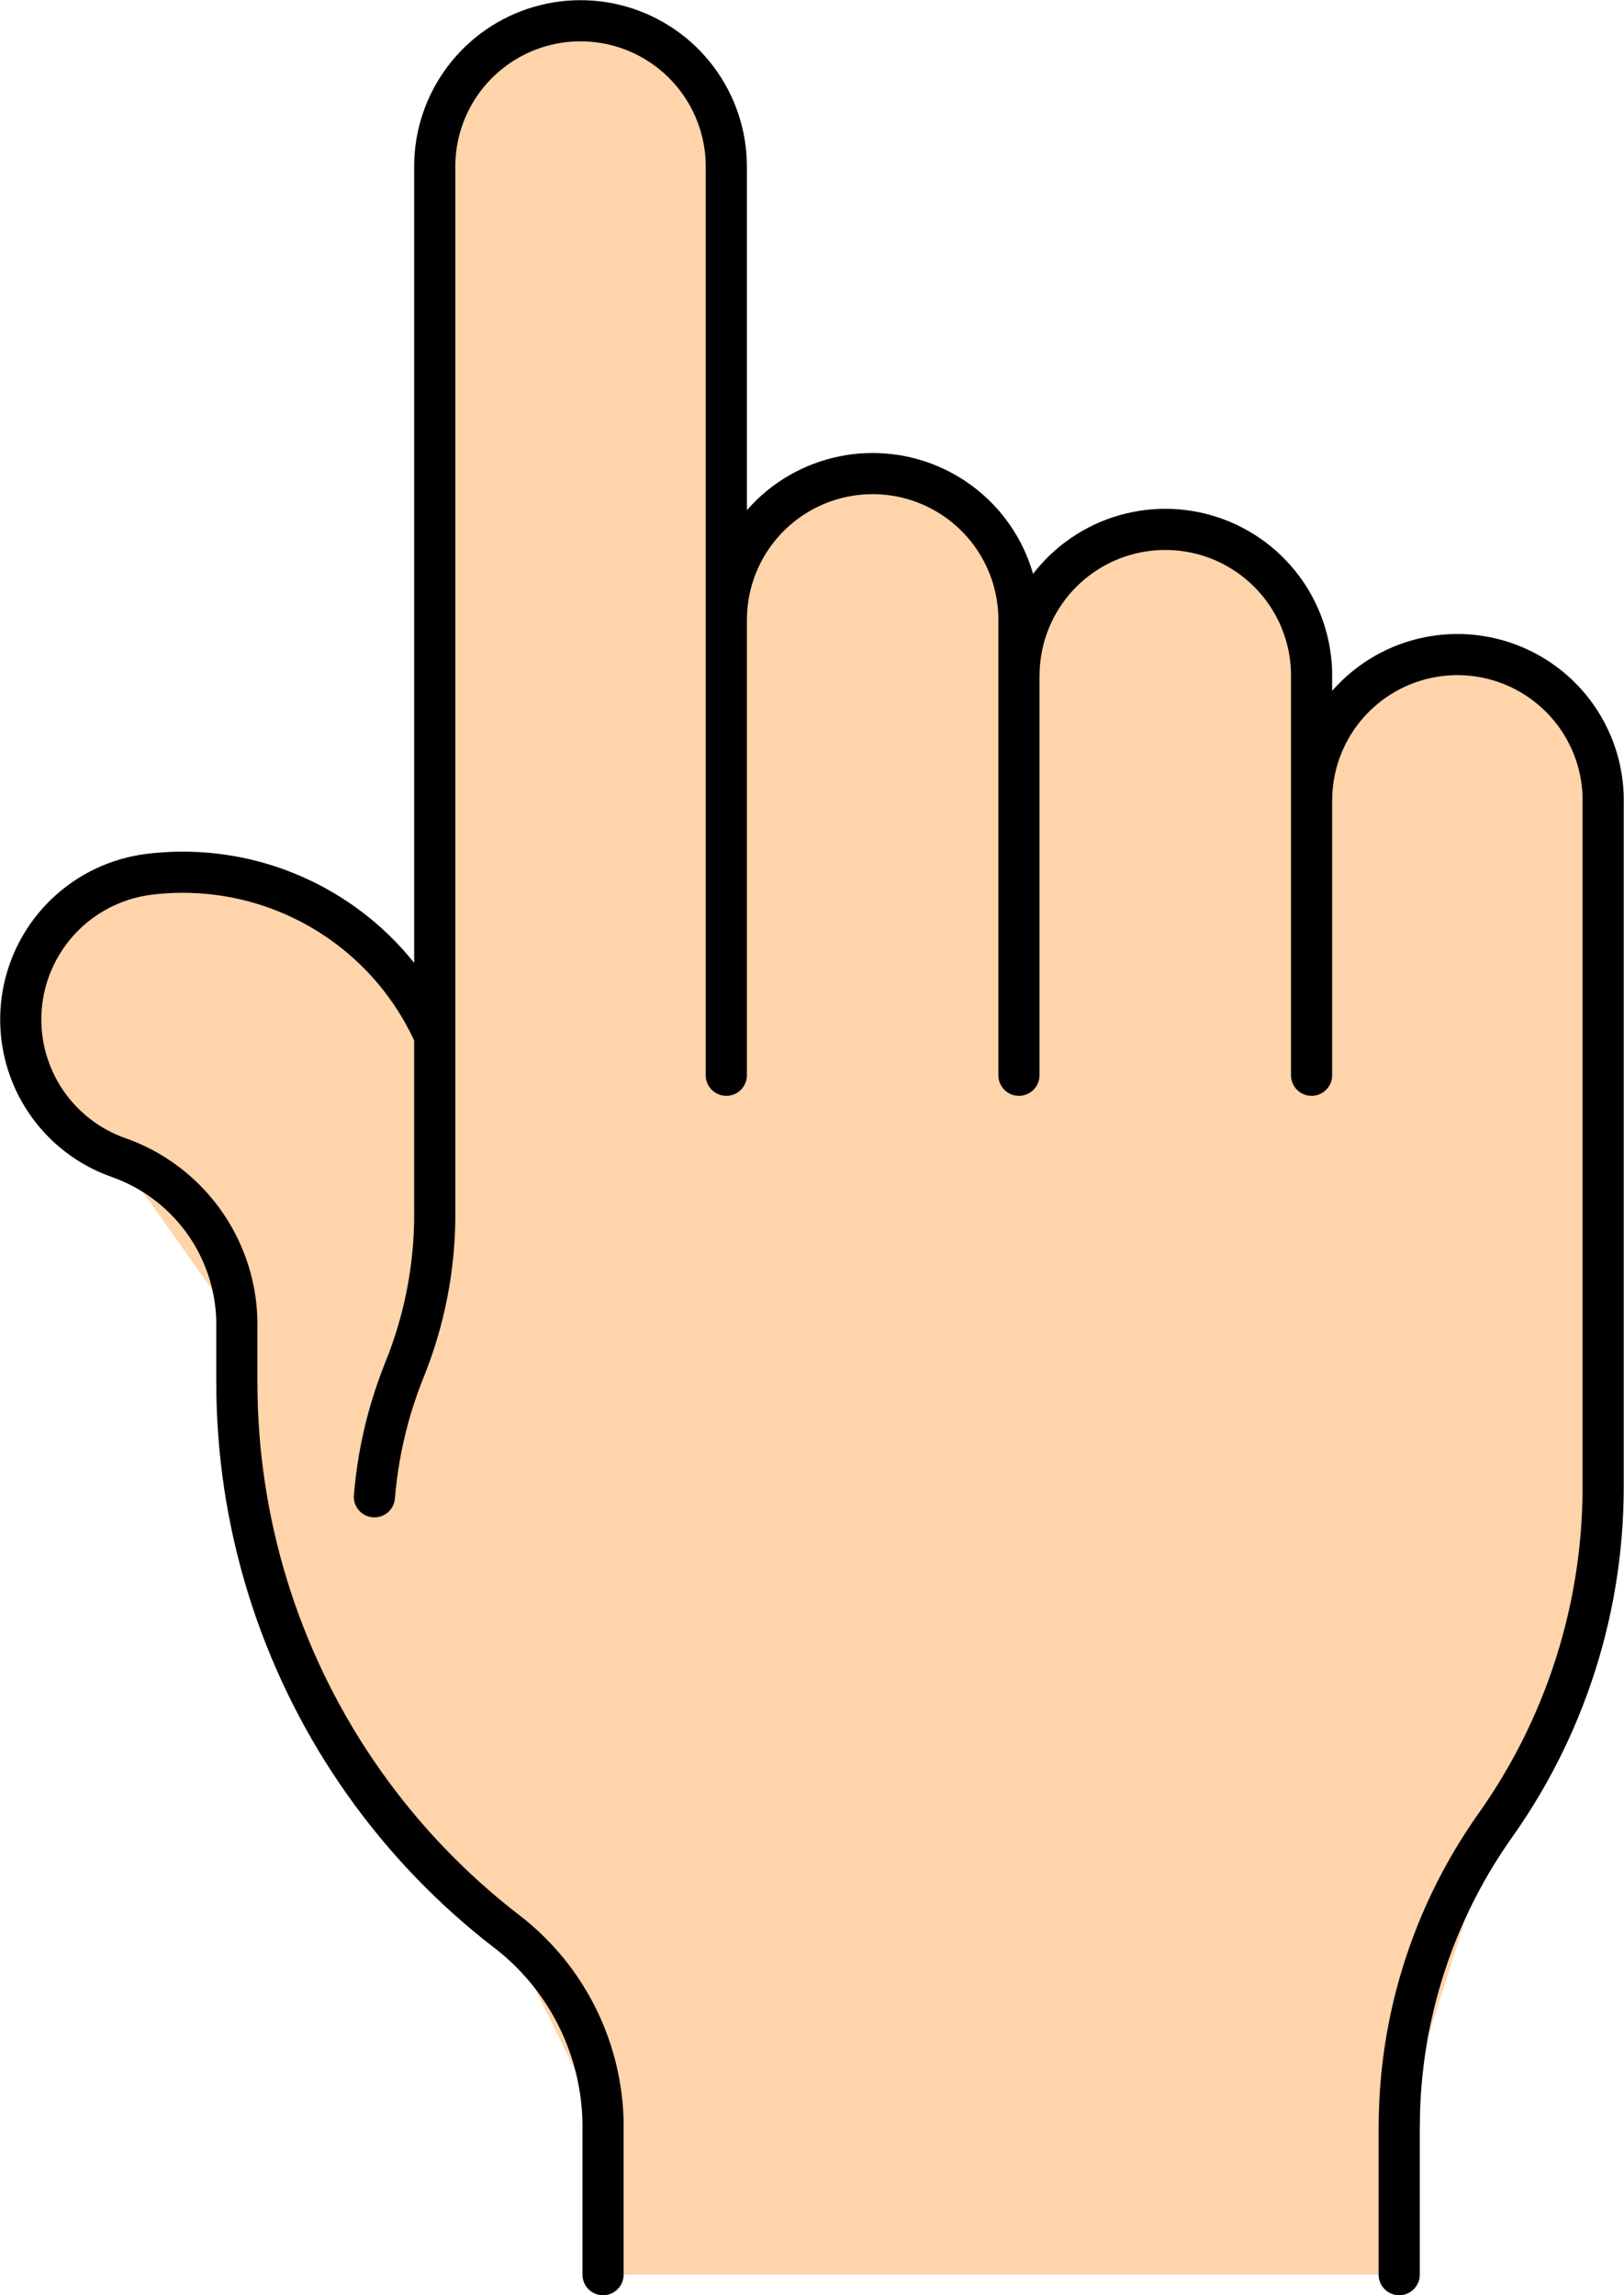
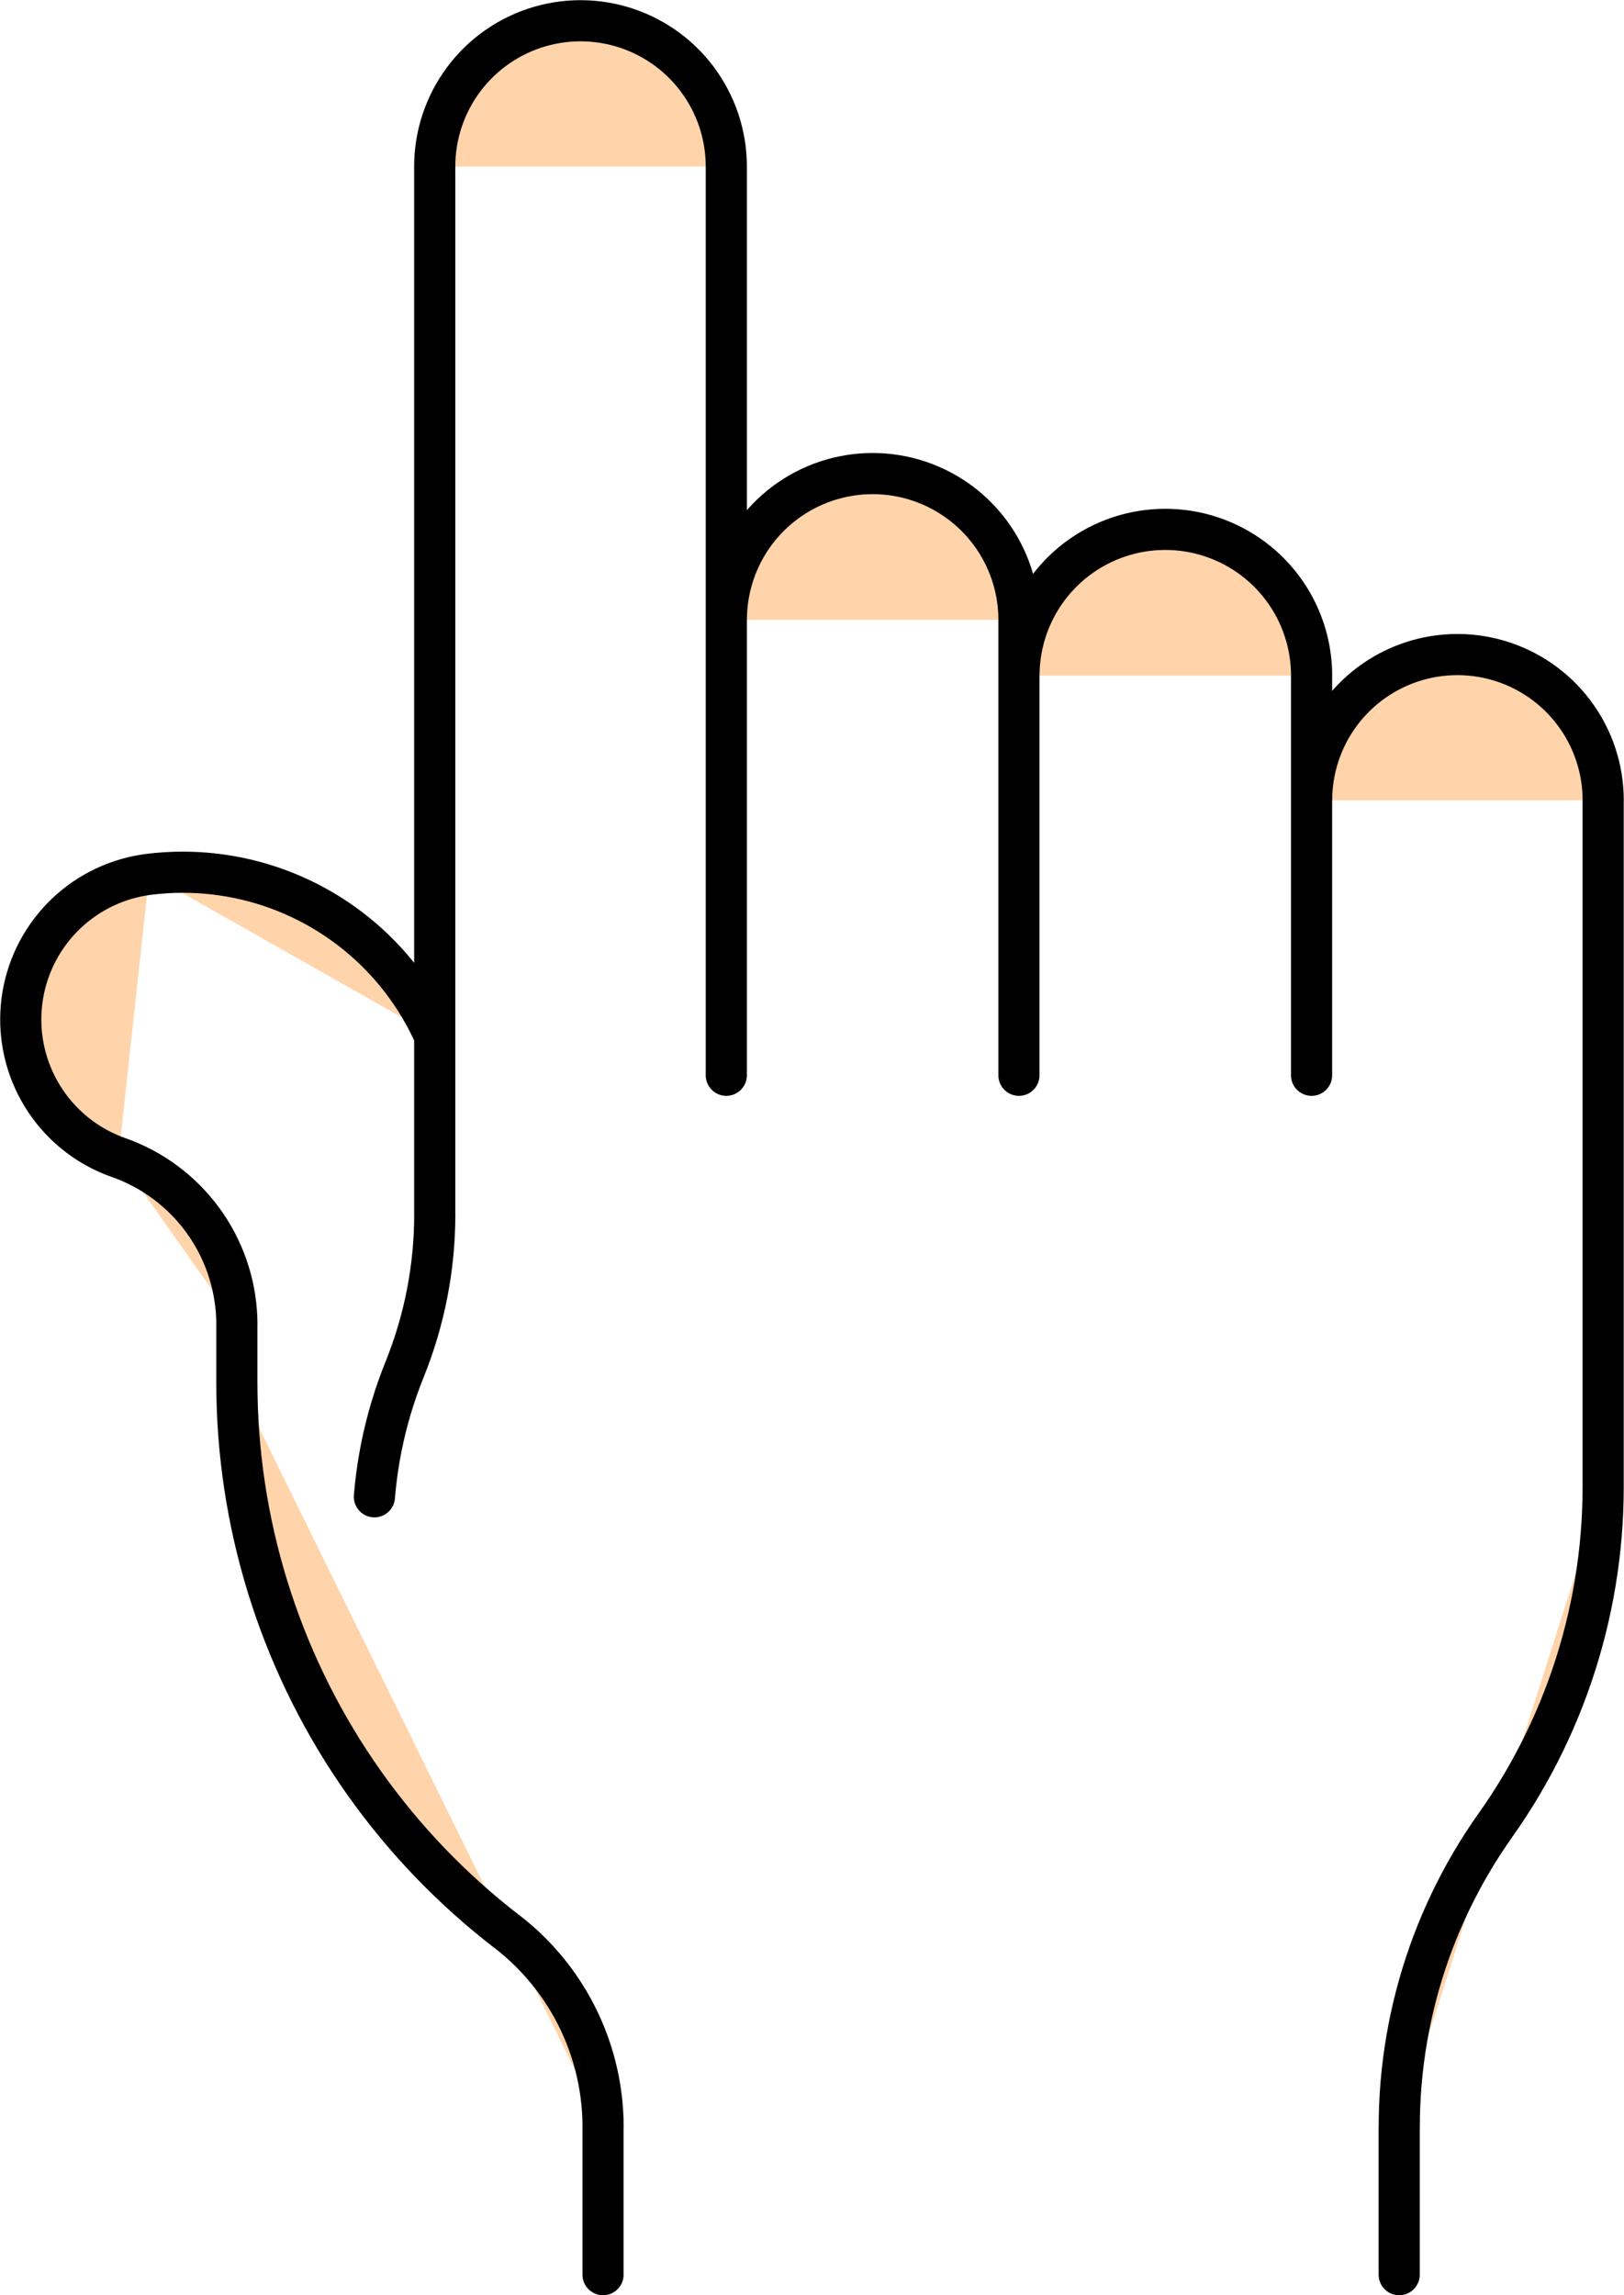
<svg xmlns="http://www.w3.org/2000/svg" height="557.8" preserveAspectRatio="xMidYMid meet" version="1.0" viewBox="100.3 142.0 394.7 557.8" width="394.7" zoomAndPan="magnify">
  <g fill="#ffd4aa" id="change1_1" stroke-width="10">
-     <path d="m246.87 694.85h193.5v-35.852l0.028-2.697 0.086-2.695 0.143-2.694 0.2-2.689 0.259-2.685 0.314-2.679 0.372-2.671 0.428-2.663 0.485-2.653 0.542-2.642 0.597-2.63 0.652-2.617 0.708-2.602 0.764-2.587 0.819-2.57 0.873-2.552 0.927-2.532 0.981-2.513 1.033-2.491 1.087-2.468 1.139-2.445 1.192-2.42 1.241-2.394 1.292-2.367 1.342-2.339 1.392-2.31 1.442-2.28 1.489-2.249 1.535-2.217 1.667-2.403 1.617-2.436 1.566-2.469 1.516-2.501 1.463-2.532 1.412-2.561 1.358-2.589 1.305-2.617 1.251-2.644 1.196-2.668 1.142-2.692 1.084-2.716 1.031-2.737 0.972-2.757 0.917-2.777 0.858-2.795 0.802-2.813 0.742-2.828 0.686-2.843 0.625-2.856 0.569-2.869 0.508-2.879 0.449-2.89 0.39-2.898 0.33-2.905 0.269-2.912 0.21-2.917 0.15-2.92 0.091-2.923 0.03-2.924v-166.84l-0.029-1.427-0.086-1.424-0.144-1.42-0.2-1.413-0.257-1.403-0.313-1.392-0.371-1.379-0.424-1.362-0.478-1.345-0.534-1.323-0.586-1.302-0.637-1.276-0.689-1.25-0.737-1.222-0.788-1.19-0.834-1.158-0.879-1.123-0.925-1.087-0.968-1.049-1.008-1.009-1.05-0.968-1.087-0.924-1.124-0.88-1.157-0.835-1.191-0.786-1.22-0.739-1.25-0.688-1.277-0.638-1.302-0.585-1.324-0.533-1.344-0.479-1.362-0.425-1.379-0.369-1.391-0.314-1.404-0.257-1.414-0.2-1.419-0.144-1.425-0.086-1.427-0.029-1.426 0.029-1.425 0.086-1.419 0.144-1.412 0.2-1.405 0.257-1.392 0.314-1.379 0.369-1.362 0.425-1.343 0.479-1.325 0.533-1.302 0.585-1.276 0.638-1.249 0.688-1.222 0.739-1.19 0.786-1.158 0.835-1.123 0.88-1.088 0.924-1.048 0.968-1.01 1.009-0.968 1.049-0.924 1.087-0.88 1.123-0.835 1.158-0.785 1.19-0.74 1.222-0.688 1.25-0.637 1.276-0.586 1.302-0.532 1.323-0.479 1.345-0.426 1.362-0.368 1.379-0.315 1.392-0.257 1.403-0.199 1.413-0.144 1.42-0.087 1.424-0.029 1.427v-30.3l-0.028-1.431-0.087-1.43-0.144-1.425-0.201-1.418-0.258-1.409-0.315-1.397-0.371-1.383-0.426-1.368-0.481-1.349-0.533-1.329-0.589-1.306-0.64-1.281-0.69-1.254-0.741-1.226-0.79-1.195-0.838-1.162-0.883-1.127-0.928-1.091-0.97-1.053-1.014-1.013-1.053-0.971-1.09-0.928-1.127-0.883-1.163-0.837-1.194-0.79-1.226-0.741-1.255-0.691-1.282-0.64-1.306-0.588-1.328-0.534-1.349-0.481-1.368-0.426-1.383-0.371-1.397-0.315-1.409-0.258-1.418-0.201-1.424-0.144-1.431-0.087-1.432-0.028-1.431 0.028-1.43 0.087-1.425 0.144-1.418 0.201-1.409 0.258-1.397 0.315-1.384 0.371-1.367 0.426-1.349 0.481-1.328 0.534-1.307 0.588-1.281 0.64-1.255 0.691-1.225 0.741-1.194 0.79-1.163 0.837-1.128 0.883-1.091 0.928-1.052 0.971-1.013 1.013-0.971 1.053-0.928 1.091-0.883 1.127-0.837 1.162-0.79 1.195-0.741 1.226-0.69 1.254-0.64 1.281-0.589 1.306-0.535 1.329-0.479 1.349-0.428 1.368-0.37 1.383-0.315 1.397-0.257 1.409-0.201 1.418-0.144 1.425-0.087 1.43-0.03 1.431v-13.561l-0.027-1.432-0.087-1.429-0.144-1.425-0.201-1.419-0.258-1.408-0.316-1.397-0.371-1.384-0.425-1.367-0.481-1.349-0.535-1.329-0.587-1.306-0.64-1.281-0.692-1.255-0.741-1.226-0.79-1.194-0.837-1.162-0.883-1.128-0.927-1.091-0.972-1.053-1.013-1.012-1.052-0.971-1.091-0.928-1.128-0.884-1.161-0.837-1.196-0.79-1.226-0.74-1.254-0.691-1.281-0.64-1.305-0.588-1.33-0.535-1.349-0.481-1.368-0.426-1.382-0.37-1.398-0.315-1.408-0.258-1.419-0.202-1.425-0.144-1.43-0.086-1.431-0.029-1.432 0.029-1.429 0.086-1.425 0.144-1.419 0.202-1.408 0.258-1.398 0.315-1.382 0.37-1.368 0.426-1.349 0.481-1.329 0.535-1.306 0.588-1.281 0.64-1.254 0.691-1.226 0.74-1.195 0.79-1.162 0.837-1.127 0.884-1.091 0.928-1.053 0.971-1.013 1.012-0.971 1.053-0.928 1.091-0.883 1.128-0.837 1.162-0.79 1.194-0.741 1.226-0.691 1.255-0.64 1.281-0.588 1.306-0.534 1.329-0.481 1.349-0.426 1.367-0.371 1.384-0.315 1.397-0.258 1.408-0.201 1.419-0.144 1.425-0.087 1.429-0.028 1.432v-110.19l-0.029-1.426-0.086-1.425-0.144-1.42-0.2-1.413-0.257-1.403-0.314-1.392-0.369-1.379-0.425-1.362-0.479-1.344-0.533-1.324-0.585-1.302-0.638-1.276-0.689-1.25-0.738-1.221-0.787-1.191-0.834-1.158-0.88-1.123-0.924-1.087-0.968-1.049-1.009-1.009-1.049-0.968-1.087-0.924-1.123-0.88-1.158-0.835-1.191-0.786-1.221-0.739-1.25-0.688-1.277-0.638-1.301-0.585-1.324-0.533-1.344-0.479-1.362-0.425-1.379-0.369-1.392-0.314-1.404-0.257-1.412-0.2-1.42-0.144-1.425-0.086-1.426-0.029-1.427 0.029-1.425 0.086-1.419 0.144-1.413 0.2-1.404 0.257-1.392 0.314-1.379 0.369-1.362 0.425-1.344 0.479-1.324 0.533-1.301 0.585-1.277 0.638-1.25 0.688-1.221 0.739-1.191 0.786-1.158 0.835-1.123 0.88-1.087 0.924-1.049 0.968-1.009 1.009-0.967 1.049-0.925 1.087-0.88 1.123-0.834 1.158-0.787 1.191-0.738 1.221-0.689 1.25-0.637 1.276-0.586 1.302-0.533 1.324-0.479 1.344-0.425 1.362-0.369 1.379-0.313 1.392-0.258 1.403-0.2 1.413-0.144 1.42-0.086 1.425-0.029 1.426v211.35l-0.832-1.804-0.885-1.778-0.938-1.752-0.989-1.722-1.04-1.693-1.09-1.661-1.139-1.628-1.186-1.594-1.233-1.557-1.279-1.521-1.323-1.482-1.367-1.442-1.408-1.4-1.45-1.359-1.489-1.314-1.528-1.27-1.565-1.225-1.6-1.177-1.635-1.129-1.667-1.08-1.698-1.031-1.729-0.979-1.756-0.928-1.784-0.875-1.808-0.822-1.833-0.768-1.854-0.714-1.874-0.658-1.893-0.602-1.911-0.545-1.925-0.489-1.939-0.432-1.952-0.374-1.961-0.315-1.97-0.258-1.976-0.199-1.982-0.14-1.985-0.081-1.987-0.023-1.986 0.036-1.984 0.096-1.981 0.154-1.975 0.213-1.409 0.201-1.399 0.258-1.388 0.314-1.374 0.368-1.358 0.424-1.34 0.477-1.321 0.531-1.297 0.583-1.274 0.635-1.247 0.685-1.219 0.734-1.188 0.782-1.156 0.83-1.122 0.875-1.086 0.919-1.049 0.962-1.009 1.003-0.968 1.042-0.926 1.081-0.881 1.116-0.837 1.151-0.789 1.184-0.742 1.214-0.693 1.243-0.642 1.27-0.591 1.294-0.539 1.317-0.485 1.337-0.432 1.356-0.377 1.372-0.322 1.386-0.266 1.397-0.211 1.408-0.153 1.414-0.097 1.419-0.04 1.423 0.016 1.422 0.074 1.421 0.13 1.417 0.188 1.411 0.243 1.401 0.299 1.391 0.355 1.378 0.409 1.363 0.464 1.345 0.517 1.326 0.569 1.303 0.622 1.28 0.672 1.254 0.721 1.227 0.77 1.196 0.818 1.165 0.863 1.131 0.908 1.095 0.951 1.058 0.992 1.02 1.033 0.979 1.071 0.937 1.107 0.893 1.143 0.848 1.175 0.802 1.206 0.754 1.236 0.706 1.263 0.655 1.288 0.604 1.311 0.553 1.333 0.499 1.507 0.563 1.485 0.618 1.461 0.674 1.435 0.728 1.407 0.78 1.377 0.833 1.344 0.884 1.311 0.933 1.275 0.981 1.237 1.028 1.199 1.074 1.157 1.118 1.115 1.16 1.07 1.201 1.025 1.24 0.978 1.278 0.93 1.313 0.88 1.347 0.829 1.378 0.777 1.409 0.724 1.437 0.67 1.463 0.615 1.487 0.559 1.509 0.502 1.528 0.444 1.546 0.387 1.562 0.328 1.575 0.269 1.587 0.21 1.595 0.15 1.602 0.09 1.606 0.03 1.609v14.07l0.029 3.142 0.088 3.141 0.147 3.139 0.205 3.136 0.263 3.131 0.322 3.126 0.38 3.119 0.439 3.112 0.496 3.103 0.554 3.093 0.612 3.082 0.669 3.07 0.726 3.057 0.784 3.044 0.839 3.028 0.897 3.012 0.952 2.994 1.008 2.977 1.063 2.957 1.118 2.936 1.173 2.915 1.227 2.893 1.281 2.87 1.334 2.845 1.387 2.82 1.44 2.793 1.491 2.766 1.542 2.738 1.594 2.708 1.643 2.678 1.694 2.647 1.742 2.615 1.791 2.583 1.839 2.548 1.886 2.513 1.932 2.478 1.979 2.441 2.024 2.404 2.068 2.366 2.112 2.327 2.155 2.287 2.197 2.247 2.239 2.205 2.279 2.162 2.32 2.12 2.359 2.077 2.397 2.032 2.434 1.987 2.471 1.941 1.48 1.178 1.443 1.224 1.402 1.269 1.363 1.313 1.32 1.355 1.277 1.395 1.232 1.436 1.186 1.473 1.14 1.511 1.091 1.545 1.041 1.579 0.992 1.611 0.94 1.641 0.888 1.671 0.835 1.697 0.781 1.723 0.727 1.747 0.671 1.769 0.615 1.789 0.558 1.807 0.501 1.825 0.443 1.839 0.385 1.852 0.326 1.863 0.268 1.873 0.208 1.88 0.149 1.886 0.089 1.89 0.03 1.891v35.852h3e-5z" fill="inherit" />
    <path d="m463.73 585.64l1.667-2.403 1.617-2.436 1.566-2.469 1.516-2.501 1.463-2.532 1.412-2.561 1.358-2.589 1.305-2.617 1.251-2.644 1.196-2.668 1.142-2.692 1.084-2.716 1.031-2.737 0.972-2.757 0.917-2.777 0.858-2.795 0.802-2.813 0.742-2.828 0.686-2.843 0.625-2.856 0.569-2.869 0.508-2.879 0.449-2.89 0.39-2.898 0.33-2.905 0.269-2.912 0.21-2.917 0.15-2.92 0.091-2.923 0.03-2.924m-283.98-320.89v254.65m70.867-254.65v220.86m213.11-66.809v166.84m-70.867-197.14v97.109m-71.124-110.67v110.67m-190.08 74.715v-14.07m89.002 195.01v35.852m193.5-35.852v35.852m-163.54-512.37l-0.029-1.426-0.086-1.425-0.144-1.42-0.2-1.413-0.257-1.403-0.314-1.392-0.369-1.379-0.425-1.362-0.479-1.344-0.533-1.324-0.585-1.302-0.638-1.276-0.689-1.25-0.738-1.221-0.787-1.191-0.834-1.158-0.88-1.123-0.924-1.087-0.968-1.049-1.009-1.009-1.049-0.968-1.087-0.924-1.123-0.88-1.158-0.835-1.191-0.786-1.221-0.739-1.25-0.688-1.277-0.638-1.301-0.585-1.324-0.533-1.344-0.479-1.362-0.425-1.379-0.369-1.392-0.314-1.404-0.257-1.412-0.2-1.42-0.144-1.425-0.086-1.426-0.029-1.427 0.029-1.425 0.086-1.419 0.144-1.413 0.2-1.404 0.257-1.392 0.314-1.379 0.369-1.362 0.425-1.344 0.479-1.324 0.533-1.301 0.585-1.277 0.638-1.25 0.688-1.221 0.739-1.191 0.786-1.158 0.835-1.123 0.88-1.087 0.924-1.049 0.968-1.009 1.009-0.967 1.049-0.925 1.087-0.88 1.123-0.834 1.158-0.787 1.191-0.738 1.221-0.689 1.25-0.637 1.276-0.586 1.302-0.533 1.324-0.479 1.344-0.425 1.362-0.369 1.379-0.313 1.392-0.258 1.403-0.2 1.413-0.144 1.42-0.086 1.425-0.029 1.426m17.532 428.98l-2.471-1.941-2.434-1.987-2.397-2.032-2.359-2.077-2.32-2.12-2.279-2.162-2.239-2.205-2.197-2.247-2.155-2.287-2.112-2.327-2.068-2.366-2.024-2.404-1.979-2.441-1.932-2.478-1.886-2.513-1.839-2.548-1.791-2.583-1.742-2.615-1.694-2.647-1.643-2.678-1.594-2.708-1.542-2.738-1.491-2.766-1.44-2.793-1.387-2.82-1.334-2.845-1.281-2.87-1.227-2.893-1.173-2.915-1.118-2.936-1.063-2.957-1.008-2.977-0.952-2.994-0.897-3.012-0.839-3.028-0.784-3.044-0.726-3.057-0.669-3.07-0.612-3.082-0.554-3.093-0.496-3.103-0.439-3.112-0.38-3.119-0.322-3.126-0.263-3.131-0.205-3.136-0.147-3.139-0.088-3.141-0.029-3.142m-21.297-123.56l-1.409 0.201-1.399 0.258-1.388 0.314-1.374 0.368-1.358 0.424-1.34 0.477-1.321 0.531-1.297 0.583-1.274 0.635-1.247 0.685-1.219 0.734-1.188 0.782-1.156 0.83-1.122 0.875-1.086 0.919-1.049 0.962-1.009 1.003-0.968 1.042-0.926 1.081-0.881 1.116-0.837 1.151-0.789 1.184-0.742 1.214-0.693 1.243-0.642 1.27-0.591 1.294-0.539 1.317-0.485 1.337-0.432 1.356-0.377 1.372-0.322 1.386-0.266 1.397-0.211 1.408-0.153 1.414-0.097 1.419-0.04 1.423 0.016 1.422 0.074 1.421 0.13 1.417 0.188 1.411 0.243 1.401 0.299 1.391 0.355 1.378 0.409 1.363 0.464 1.345 0.517 1.326 0.569 1.303 0.622 1.28 0.672 1.254 0.721 1.227 0.77 1.196 0.818 1.165 0.863 1.131 0.908 1.095 0.951 1.058 0.992 1.02 1.033 0.979 1.071 0.937 1.107 0.893 1.143 0.848 1.175 0.802 1.206 0.754 1.236 0.706 1.263 0.655 1.288 0.604 1.311 0.553 1.333 0.499m218.86-130.67l-0.027-1.432-0.087-1.429-0.144-1.425-0.201-1.419-0.258-1.408-0.316-1.397-0.371-1.384-0.425-1.367-0.481-1.349-0.535-1.329-0.587-1.306-0.64-1.281-0.692-1.255-0.741-1.226-0.79-1.194-0.837-1.162-0.883-1.128-0.927-1.091-0.972-1.053-1.013-1.012-1.052-0.971-1.091-0.928-1.128-0.884-1.161-0.837-1.196-0.79-1.226-0.74-1.254-0.691-1.281-0.64-1.305-0.588-1.33-0.535-1.349-0.481-1.368-0.426-1.382-0.37-1.398-0.315-1.408-0.258-1.419-0.202-1.425-0.144-1.43-0.086-1.431-0.029-1.432 0.029-1.429 0.086-1.425 0.144-1.419 0.202-1.408 0.258-1.398 0.315-1.382 0.37-1.368 0.426-1.349 0.481-1.329 0.535-1.306 0.588-1.281 0.64-1.254 0.691-1.226 0.74-1.195 0.79-1.162 0.837-1.127 0.884-1.091 0.928-1.053 0.971-1.013 1.012-0.971 1.053-0.928 1.091-0.883 1.128-0.837 1.162-0.79 1.194-0.741 1.226-0.691 1.255-0.64 1.281-0.588 1.306-0.534 1.329-0.481 1.349-0.426 1.367-0.371 1.384-0.315 1.397-0.258 1.408-0.201 1.419-0.144 1.425-0.087 1.429-0.028 1.432m71.122 13.561l0.03-1.431 0.087-1.43 0.144-1.425 0.201-1.418 0.257-1.409 0.315-1.397 0.37-1.383 0.428-1.368 0.479-1.349 0.535-1.329 0.589-1.306 0.64-1.281 0.69-1.254 0.741-1.226 0.79-1.195 0.837-1.162 0.883-1.127 0.928-1.091 0.971-1.053 1.013-1.013 1.052-0.971 1.091-0.928 1.128-0.883 1.163-0.837 1.194-0.79 1.225-0.741 1.255-0.691 1.281-0.64 1.307-0.588 1.328-0.534 1.349-0.481 1.367-0.426 1.384-0.371 1.397-0.315 1.409-0.258 1.418-0.201 1.425-0.144 1.43-0.087 1.431-0.028 1.432 0.028 1.431 0.087 1.424 0.144 1.418 0.201 1.409 0.258 1.397 0.315 1.383 0.371 1.368 0.426 1.349 0.481 1.328 0.534 1.306 0.588 1.282 0.64 1.255 0.691 1.226 0.741 1.194 0.79 1.163 0.837 1.127 0.883 1.09 0.928 1.053 0.971 1.014 1.013 0.97 1.053 0.928 1.091 0.883 1.127 0.838 1.162 0.79 1.195 0.741 1.226 0.69 1.254 0.64 1.281 0.589 1.306 0.533 1.329 0.481 1.349 0.426 1.368 0.371 1.383 0.315 1.397 0.258 1.409 0.201 1.418 0.144 1.425 0.087 1.43 0.028 1.431m-261.2 157.75l-0.03-1.609-0.09-1.606-0.15-1.602-0.21-1.595-0.269-1.587-0.328-1.575-0.387-1.562-0.444-1.546-0.502-1.528-0.559-1.509-0.615-1.487-0.67-1.463-0.724-1.437-0.777-1.409-0.829-1.378-0.88-1.347-0.93-1.313-0.978-1.278-1.025-1.24-1.07-1.201-1.115-1.16-1.157-1.118-1.199-1.074-1.237-1.028-1.275-0.981-1.311-0.933-1.344-0.884-1.377-0.833-1.407-0.78-1.435-0.728-1.461-0.674-1.485-0.618-1.507-0.563m7.48-68.839l1.975-0.213 1.981-0.154 1.984-0.096 1.986-0.036 1.987 0.023 1.985 0.081 1.982 0.14 1.976 0.199 1.97 0.258 1.961 0.315 1.952 0.374 1.939 0.432 1.925 0.489 1.911 0.545 1.893 0.602 1.874 0.658 1.854 0.714 1.833 0.768 1.808 0.822 1.784 0.875 1.756 0.928 1.729 0.979 1.698 1.031 1.667 1.08 1.635 1.129 1.6 1.177 1.565 1.225 1.528 1.27 1.489 1.314 1.45 1.359 1.408 1.4 1.367 1.442 1.323 1.482 1.279 1.521 1.233 1.557 1.186 1.594 1.139 1.628 1.09 1.661 1.04 1.693 0.989 1.722 0.938 1.752 0.885 1.778 0.832 1.804m40.913 265.17l-0.03-1.891-0.089-1.89-0.149-1.886-0.208-1.88-0.268-1.873-0.326-1.863-0.385-1.852-0.443-1.839-0.501-1.825-0.558-1.807-0.615-1.789-0.671-1.769-0.727-1.747-0.781-1.723-0.835-1.697-0.888-1.671-0.94-1.641-0.992-1.611-1.041-1.579-1.091-1.545-1.14-1.511-1.186-1.473-1.232-1.436-1.277-1.395-1.32-1.355-1.363-1.313-1.402-1.269-1.443-1.224-1.48-1.178m216.88 47.532l0.028-2.697 0.086-2.695 0.143-2.694 0.2-2.689 0.259-2.685 0.314-2.679 0.372-2.671 0.428-2.663 0.485-2.653 0.542-2.642 0.597-2.63 0.652-2.617 0.708-2.602 0.764-2.587 0.819-2.57 0.873-2.552 0.927-2.532 0.981-2.513 1.033-2.491 1.087-2.468 1.139-2.445 1.192-2.42 1.241-2.394 1.292-2.367 1.342-2.339 1.392-2.31 1.442-2.28 1.489-2.249 1.535-2.217m-257.77-148.51l-0.029 2.418-0.087 2.417-0.145 2.414-0.203 2.411-0.26 2.404-0.319 2.398-0.376 2.389-0.433 2.379-0.49 2.369-0.547 2.356-0.603 2.342-0.659 2.327-0.715 2.311-0.77 2.292-0.825 2.274-0.88 2.253-0.893 2.286-0.839 2.305-0.786 2.325-0.731 2.342-0.677 2.359-0.621 2.374-0.566 2.388-0.51 2.4-0.455 2.411-0.398 2.422-0.341 2.43-0.285 2.437-0.228 2.443m227.78-169.27l0.029-1.427 0.087-1.424 0.144-1.42 0.199-1.413 0.257-1.403 0.315-1.392 0.368-1.379 0.426-1.362 0.479-1.345 0.532-1.323 0.586-1.302 0.637-1.276 0.688-1.25 0.74-1.222 0.785-1.19 0.835-1.158 0.88-1.123 0.924-1.087 0.968-1.049 1.01-1.009 1.048-0.968 1.088-0.924 1.123-0.88 1.158-0.835 1.19-0.786 1.222-0.739 1.249-0.688 1.276-0.638 1.302-0.585 1.325-0.533 1.343-0.479 1.362-0.425 1.379-0.369 1.392-0.314 1.405-0.257 1.412-0.2 1.419-0.144 1.425-0.086 1.426-0.029 1.427 0.029 1.425 0.086 1.419 0.144 1.414 0.2 1.404 0.257 1.391 0.314 1.379 0.369 1.362 0.425 1.344 0.479 1.324 0.533 1.302 0.585 1.277 0.638 1.25 0.688 1.22 0.739 1.191 0.786 1.157 0.835 1.124 0.88 1.087 0.924 1.05 0.968 1.008 1.009 0.968 1.049 0.925 1.087 0.879 1.123 0.834 1.158 0.788 1.19 0.737 1.222 0.689 1.25 0.637 1.276 0.586 1.302 0.534 1.323 0.478 1.345 0.424 1.362 0.371 1.379 0.313 1.392 0.257 1.403 0.2 1.413 0.144 1.42 0.086 1.424 0.029 1.427" fill="inherit" stroke="#000" stroke-linecap="round" stroke-linejoin="round" />
  </g>
</svg>